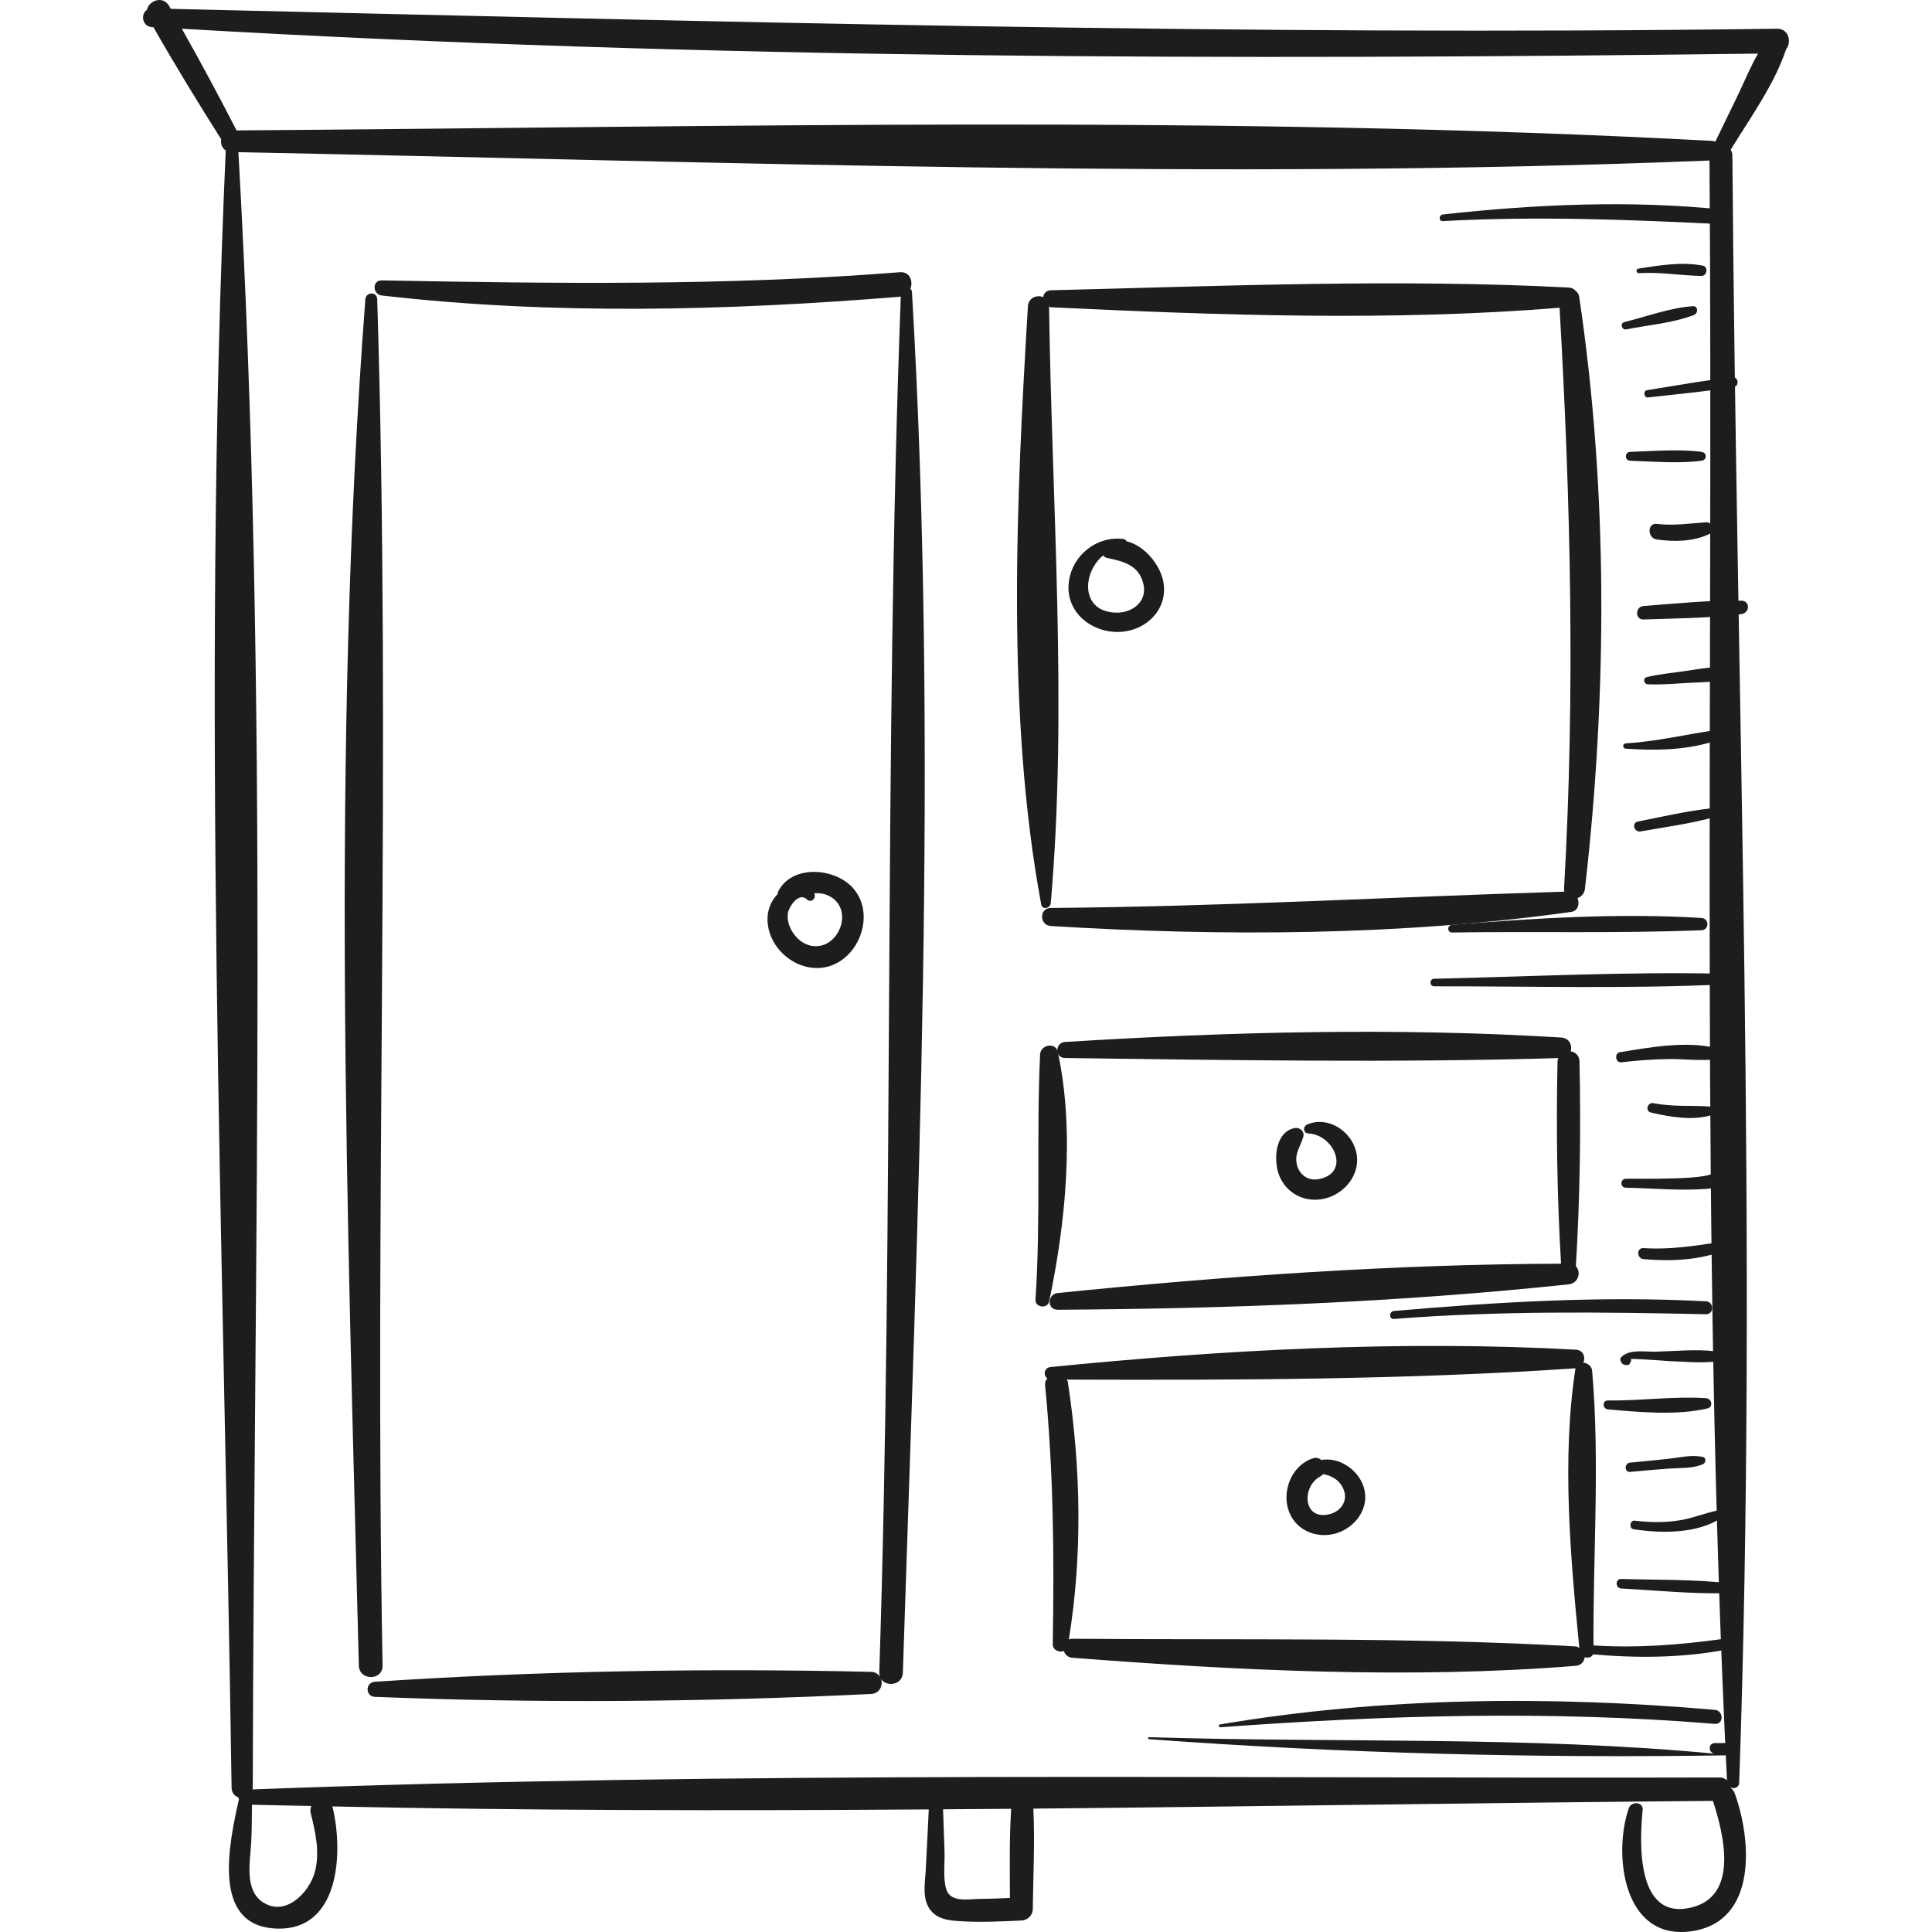
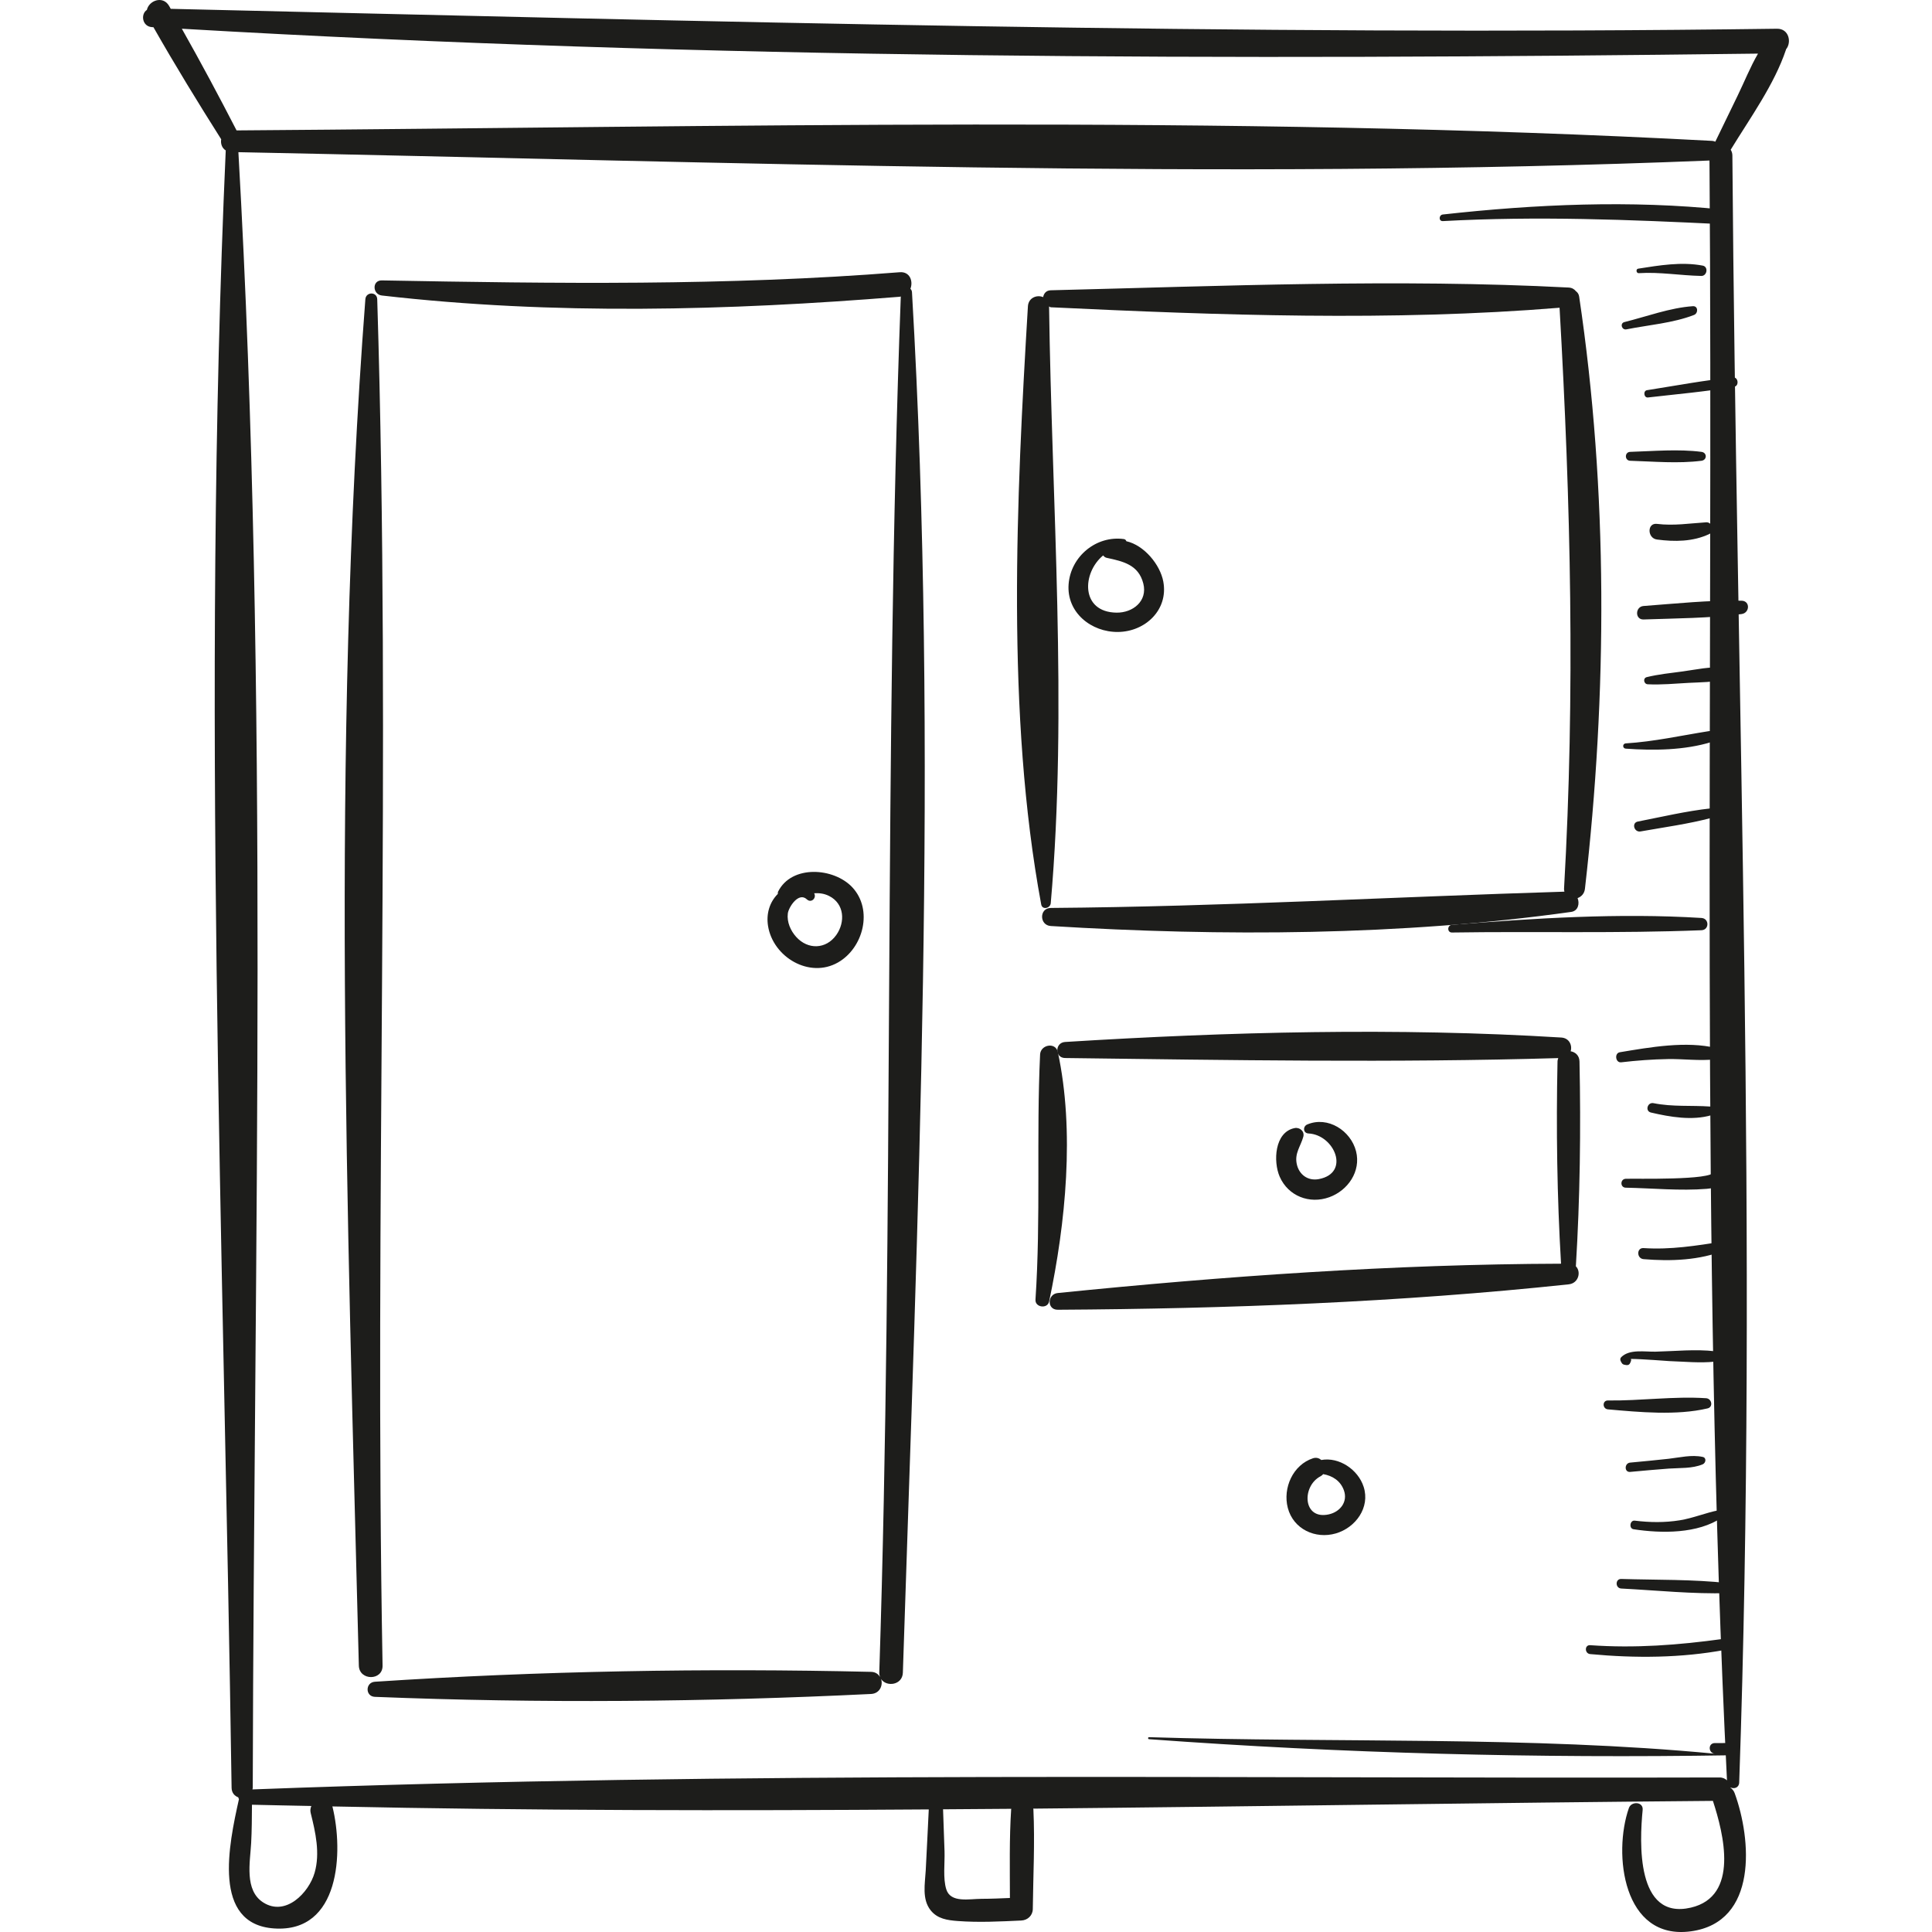
<svg xmlns="http://www.w3.org/2000/svg" version="1.1" id="Capa_1" x="0px" y="0px" viewBox="0 0 264.519 264.519" style="enable-background:new 0 0 264.519 264.519;" xml:space="preserve">
  <g>
    <path style="fill:#1D1D1B;" d="M243.303,3.934C169.905,4.928,96.732,2.914,23.375,1.209c-0.077-0.134-0.148-0.272-0.226-0.405   c-0.848-1.454-2.76-0.73-3.037,0.551c-0.885,0.578-0.651,2.278,0.7,2.36c0.066,0.004,0.132,0.007,0.198,0.011   c2.949,5.184,6.086,10.302,9.274,15.34c-0.098,0.576,0.09,1.206,0.623,1.528c-3.317,74.346-0.282,149.784,0.802,224.181   c0.01,0.693,0.414,1.126,0.916,1.305c0.002,0.09,0.069,0.16,0.091,0.247c-1.388,6.237-3.723,17.134,4.826,17.706   c9.049,0.605,9.481-10.527,7.989-16.628c-0.008-0.031-0.028-0.048-0.037-0.078c27.19,0.578,54.427,0.598,81.669,0.408   c-0.139,2.786-0.265,5.572-0.416,8.357c-0.097,1.796-0.545,3.922,0.671,5.454c0.933,1.176,2.299,1.362,3.71,1.469   c2.881,0.219,5.833,0.065,8.714-0.069c0.852-0.04,1.554-0.685,1.565-1.565c0.053-4.538,0.294-9.121,0.082-13.655   c-0.002-0.037-0.02-0.062-0.023-0.098c31.043-0.295,62.082-0.804,93.059-1.061c1.486,4.546,3.621,13.067-3.012,14.613   c-7.548,1.759-7.031-8.996-6.607-13.38c0.11-1.135-1.548-1.217-1.885-0.256c-2.196,6.274-0.817,18.139,8.479,16.884   c9.226-1.245,8.307-12.612,6-18.926c-0.123-0.335-0.332-0.558-0.568-0.734c-0.001-0.013,0.003-0.026,0.002-0.038   c0.484,0.232,1.165,0.041,1.19-0.67c2.583-74.071-0.388-148.661-0.934-222.774c-0.002-0.319-0.097-0.569-0.231-0.785   c2.676-4.375,5.97-8.925,7.568-13.694c0.007-0.018,0.002-0.033,0.008-0.051C245.336,5.79,244.93,3.912,243.303,3.934z    M43.075,256.41c-0.787,2.731-3.951,6.024-7.029,4.068c-2.619-1.664-1.799-5.539-1.659-8.133c0.095-1.751,0.097-3.5,0.111-5.25   c2.709,0.073,5.421,0.109,8.131,0.171c-0.12,0.278-0.182,0.591-0.09,0.962C43.195,250.864,43.849,253.722,43.075,256.41z    M138.442,247.725c-0.261,4.026-0.174,8.094-0.17,12.137c-1.292,0.053-2.583,0.113-3.877,0.115c-1.708,0.004-4.236,0.598-4.835-1.3   c-0.476-1.509-0.185-3.625-0.24-5.2c-0.067-1.917-0.135-3.833-0.202-5.75c0-0.004-0.003-0.004-0.004-0.008   c3.116-0.023,6.231-0.039,9.346-0.067C138.458,247.679,138.444,247.698,138.442,247.725z M34.561,244.997   c0.011-0.077,0.045-0.138,0.045-0.223c0.16-74.325,2.251-149.715-1.966-223.938c66.823,1.326,134.644,3.844,201.413,1.142   c0.55,73.789-1.266,148.08,2.396,221.777c-0.252-0.23-0.58-0.395-1.022-0.393C168.562,243.542,101.381,242.472,34.561,244.997z    M237.919,13.071c-1.026,2.108-2.047,4.218-3.068,6.328c-0.129-0.047-0.252-0.101-0.411-0.109   c-66.938-3.58-135.005-1.909-202.051-1.435c-2.406-4.675-4.902-9.334-7.492-13.922C96.637,8.128,168.861,8.24,240.698,7.341   C239.635,9.167,238.828,11.204,237.919,13.071z" />
    <path style="fill:#1D1D1B;" d="M51.648,40.968c-0.033-1.055-1.545-1.035-1.625,0c-4.717,61.887-2.458,125.081-0.892,187.08   c0.053,2.086,3.287,2.096,3.248,0C51.238,165.731,53.573,103.227,51.648,40.968z" />
    <path style="fill:#1D1D1B;" d="M124.863,39.995c-0.011-0.204-0.107-0.34-0.214-0.459c0.404-1.024-0.069-2.375-1.461-2.264   c-23.666,1.88-47.201,1.552-70.91,1.12c-1.361-0.025-1.288,1.919,0,2.067c23.564,2.708,47.308,2.074,70.91,0.172   c0.055-0.004,0.092-0.033,0.144-0.041c-2.355,62.737-0.906,125.643-2.946,188.422c-0.008,0.226,0.039,0.415,0.101,0.592   c-0.229-0.39-0.622-0.688-1.227-0.702c-22.542-0.524-45.432-0.129-67.932,1.354c-1.321,0.087-1.339,2.014,0,2.068   c22.524,0.904,45.415,0.708,67.932-0.394c1.2-0.059,1.661-1.188,1.375-2.05c0.727,1.127,2.925,0.852,2.981-0.867   C125.642,166.275,128.508,102.706,124.863,39.995z" />
    <path style="fill:#1D1D1B;" d="M116.71,121.502c-2.524-2.725-8.331-3.135-10.179,0.579c-0.049,0.099-0.022,0.207-0.04,0.312   c-1.143,1.15-1.596,2.74-1.336,4.378c0.677,4.275,5.675,7.244,9.591,4.996C118.213,129.779,119.551,124.571,116.71,121.502z    M114.492,128.025c-1.397,1.958-3.878,2.029-5.483,0.25c-0.77-0.854-1.288-2.037-1.146-3.204c0.105-0.856,1.478-3.007,2.609-1.936   c0.6,0.568,1.372-0.199,0.994-0.836c0.668-0.041,1.348,0.022,2.045,0.37C115.615,123.72,115.761,126.245,114.492,128.025z" />
    <path style="fill:#1D1D1B;" d="M216.208,40.596c-0.05-0.338-0.226-0.57-0.449-0.734c-0.214-0.27-0.531-0.469-0.995-0.493   c-23.431-1.221-47.432-0.205-70.896,0.375c-0.649,0.016-0.96,0.457-1.047,0.938c-0.833-0.357-2.013,0.063-2.085,1.264   c-1.579,26.305-3.006,55.909,1.822,81.893c0.146,0.784,1.245,0.52,1.305-0.177c2.332-26.625,0.131-54.915-0.229-81.699   c0.089,0.024,0.13,0.103,0.234,0.108c22.937,1.094,46.732,1.941,69.659,0.064c1.53,26.722,2.143,52.782,0.613,79.559   c-0.009,0.149,0.028,0.264,0.053,0.388c-23.471,0.717-46.816,2.045-70.323,2.23c-1.603,0.013-1.579,2.377,0,2.474   c23.46,1.438,47.936,1.339,71.242-1.93c0.957-0.134,1.187-1.128,0.884-1.893c0.501-0.182,0.929-0.606,1.005-1.268   C220.062,95.036,220.176,67.172,216.208,40.596z" />
    <path style="fill:#1D1D1B;" d="M159.274,79.632c-0.431-2.338-2.637-4.993-5.061-5.532c-0.048-0.145-0.142-0.268-0.35-0.296   c-3.76-0.507-7.259,2.365-7.554,6.174c-0.301,3.877,3.096,6.59,6.773,6.547C156.804,86.482,159.987,83.501,159.274,79.632z    M152.866,83.88c-4.939-0.067-4.736-5.442-1.828-7.835c0.123,0.157,0.273,0.284,0.465,0.326c2.236,0.484,4.375,0.929,5.033,3.523   C157.146,82.296,155.107,83.911,152.866,83.88z" />
    <path style="fill:#1D1D1B;" d="M215.759,173.375c0.567-9.314,0.693-18.712,0.497-28.039c-0.018-0.838-0.581-1.291-1.212-1.404   c0.249-0.791-0.178-1.81-1.279-1.878c-22.49-1.385-45.464-0.789-67.944,0.608c-1.4,0.087-1.427,2.179,0,2.197   c22.449,0.284,45.088,0.669,67.529,0.009c-0.048,0.146-0.099,0.29-0.103,0.468c-0.193,9.208-0.065,18.485,0.483,27.683   c-22.872,0.068-46.171,1.707-68.912,4.016c-1.435,0.146-1.504,2.298,0,2.289c23.192-0.136,46.895-1.022,69.962-3.48   C216.145,175.699,216.506,174.11,215.759,173.375z" />
-     <path style="fill:#1D1D1B;" d="M217.987,187.674c-0.056-0.64-0.637-1.051-1.204-1.112c0.318-0.731,0.022-1.712-1.045-1.771   c-23.71-1.31-48.287,0.014-71.902,2.378c-0.888,0.089-1.033,1.149-0.442,1.537c-0.209,0.25-0.343,0.562-0.305,0.956   c1.157,11.886,1.252,23.529,1.047,35.454c-0.014,0.815,0.896,1.177,1.524,0.934c0.152,0.472,0.543,0.873,1.179,0.922   c22.638,1.752,46.251,2.93,68.907,1.103c0.77-0.062,1.148-0.608,1.222-1.18c0.551,0.187,1.22-0.031,1.212-0.803   C218.054,213.414,219.083,200.283,217.987,187.674z M146.838,224.37c-0.191-0.002-0.353,0.037-0.5,0.092   c1.899-11.599,1.641-23.63-0.131-35.222c-0.021-0.138-0.085-0.24-0.137-0.351c23.109,0.077,46.623,0.017,69.646-1.549   c-0.002,0.012-0.012,0.013-0.014,0.024c-1.894,12.361-0.682,25.867,0.532,38.275c-0.162-0.078-0.271-0.209-0.489-0.222   C192.925,224.118,169.711,224.57,146.838,224.37z" />
    <path style="fill:#1D1D1B;" d="M144.833,144.044c-0.304-1.413-2.366-1.016-2.429,0.329c-0.526,11.176,0.114,22.347-0.632,33.574   c-0.071,1.063,1.645,1.301,1.867,0.252C145.908,167.456,147.161,154.855,144.833,144.044z" />
    <path style="fill:#1D1D1B;" d="M185.666,157.635c-0.714-2.833-3.866-4.864-6.681-3.68c-0.629,0.264-0.586,1.196,0.167,1.233   c3.549,0.174,5.786,5.423,1.412,6.249c-1.504,0.284-2.733-0.623-3.028-2.112c-0.287-1.455,0.54-2.376,0.904-3.681   c0.21-0.751-0.486-1.333-1.192-1.192c-2.755,0.55-2.938,4.586-2.045,6.641c1.16,2.67,4.089,3.801,6.797,2.823   C184.555,162.993,186.355,160.373,185.666,157.635z" />
    <path style="fill:#1D1D1B;" d="M186.703,203.565c-0.762-2.364-3.362-4.112-5.795-3.672c-0.298-0.25-0.688-0.382-1.142-0.234   c-2.735,0.893-4.159,4.064-3.447,6.793c0.757,2.906,3.769,4.307,6.57,3.497C185.6,209.164,187.617,206.404,186.703,203.565z    M181.937,207.339c-3.582,0.797-3.746-3.854-1.133-5.217c0.15-0.078,0.263-0.181,0.359-0.292c1.255,0.215,2.372,0.903,2.84,2.226   C184.562,205.633,183.477,206.996,181.937,207.339z" />
    <path style="fill:#1D1D1B;" d="M237.014,238.647c-0.742,0.001-1.485,0.003-2.227,0.004c-0.953,0.002-0.917,1.37,0,1.458   c-25.353-2.428-51.711-1.464-77.462-2.264c-0.181-0.005-0.177,0.264,0,0.277c26.563,1.948,53.058,2.627,79.689,2.2   C238.091,240.306,238.095,238.645,237.014,238.647z" />
-     <path style="fill:#1D1D1B;" d="M234.791,234.103c-22.497-1.95-45.466-1.775-67.773,2.003c-0.213,0.036-0.165,0.396,0.052,0.381   c22.734-1.659,44.968-2.325,67.721-0.464C236.024,236.124,236.015,234.209,234.791,234.103z" />
    <path style="fill:#1D1D1B;" d="M235.872,224.397c-6.091,0.838-12.01,1.29-18.155,0.854c-0.788-0.055-0.771,1.146,0,1.218   c6.17,0.576,12.454,0.548,18.563-0.595C237.265,225.69,236.824,224.266,235.872,224.397z" />
    <path style="fill:#1D1D1B;" d="M236.616,216.756c-4.83-0.538-9.784-0.425-14.641-0.574c-0.846-0.026-0.838,1.268,0,1.311   c4.853,0.25,9.784,0.771,14.641,0.629C237.514,218.096,237.474,216.852,236.616,216.756z" />
    <path style="fill:#1D1D1B;" d="M235.357,206.764c-1.823,0.352-3.532,1.09-5.378,1.387c-2.05,0.33-4.103,0.3-6.159,0.047   c-0.665-0.082-0.827,1.076-0.16,1.178c3.805,0.584,8.799,0.644,12.118-1.617C236.293,207.407,235.97,206.646,235.357,206.764z" />
    <path style="fill:#1D1D1B;" d="M233.121,199.473c-1.527-0.327-3.121,0.078-4.657,0.255c-1.756,0.201-3.515,0.354-5.273,0.524   c-0.808,0.078-0.819,1.347,0,1.274c1.757-0.156,3.513-0.33,5.273-0.454c1.546-0.109,3.215,0.016,4.657-0.584   C233.549,200.309,233.686,199.595,233.121,199.473z" />
    <path style="fill:#1D1D1B;" d="M233.597,191.437c-4.404-0.295-9.003,0.368-13.448,0.308c-0.794-0.01-0.77,1.151,0,1.218   c4.315,0.381,9.391,0.865,13.637-0.131C234.601,192.642,234.367,191.488,233.597,191.437z" />
    <path style="fill:#1D1D1B;" d="M234.786,185.006c-2.648-0.309-5.446-0.006-8.111,0.057c-1.49,0.035-3.561-0.382-4.705,0.75   c-0.15,0.148-0.16,0.367-0.071,0.545c0.215,0.426,0.283,0.475,0.76,0.54c0.261,0.036,0.448-0.061,0.548-0.311   c0.029-0.073,0.058-0.147,0.089-0.22c0.05-0.124,0.033-0.227-0.011-0.312c1.603,0.009,4.997,0.29,5.299,0.3   c2.046,0.068,4.169,0.29,6.203,0.072C235.703,186.33,235.697,185.113,234.786,185.006z" />
-     <path style="fill:#1D1D1B;" d="M233.565,178.166c-14.258-0.749-28.51,0.083-42.714,1.329c-0.69,0.061-0.702,1.144,0,1.089   c14.244-1.126,28.447-0.951,42.714-0.646C234.711,179.963,234.697,178.225,233.565,178.166z" />
    <path style="fill:#1D1D1B;" d="M235.882,169.988c-3.652,0.564-7.143,1.137-10.853,0.893c-0.977-0.064-0.961,1.434,0,1.514   c3.727,0.31,7.664,0.172,11.176-1.232C236.937,170.87,236.66,169.868,235.882,169.988z" />
    <path style="fill:#1D1D1B;" d="M234.634,160.448c-0.167,1.177-10.77,0.894-12.047,0.945c-0.781,0.032-0.786,1.204,0,1.219   c3.644,0.07,7.453,0.453,11.085,0.158c1.288-0.105,2.727-0.558,2.556-2.106C236.139,159.845,234.772,159.461,234.634,160.448z" />
    <path style="fill:#1D1D1B;" d="M234.172,151.503c-2.642-0.188-5.144,0.064-7.782-0.463c-0.831-0.167-1.192,1.085-0.354,1.281   c2.627,0.615,5.657,1.136,8.295,0.361C235.001,152.485,234.836,151.551,234.172,151.503z" />
    <path style="fill:#1D1D1B;" d="M234.993,143.5c-4.111-1.009-9.095-0.117-13.216,0.568c-0.771,0.128-0.6,1.469,0.187,1.378   c2.127-0.248,4.253-0.407,6.397-0.444c2.121-0.038,4.323,0.274,6.423,0.039C235.603,144.95,235.92,143.728,234.993,143.5z" />
-     <path style="fill:#1D1D1B;" d="M236.009,133.322c-13.191-0.305-26.46,0.388-39.651,0.684c-0.664,0.015-0.667,1.035,0,1.034   c13.193-0.017,26.474,0.36,39.651-0.26C236.943,134.736,236.953,133.344,236.009,133.322z" />
    <path style="fill:#1D1D1B;" d="M232.957,125.683c-11.299-0.701-22.888,0.037-34.16,0.94c-0.666,0.053-0.686,1.063,0,1.052   c11.368-0.174,22.805,0.142,34.16-0.313C234.044,127.319,234.034,125.75,232.957,125.683z" />
    <path style="fill:#1D1D1B;" d="M234.188,110.682c-3.344,0.371-6.649,1.155-9.947,1.801c-0.89,0.174-0.508,1.509,0.373,1.353   c3.248-0.577,6.557-1.021,9.749-1.867C235.053,111.786,234.941,110.598,234.188,110.682z" />
    <path style="fill:#1D1D1B;" d="M233.959,100.105c-3.817,0.605-7.493,1.434-11.372,1.676c-0.465,0.029-0.464,0.686,0,0.72   c3.84,0.277,8.068,0.226,11.777-0.919C235.328,101.286,234.915,99.953,233.959,100.105z" />
    <path style="fill:#1D1D1B;" d="M235.991,91.426c-1.834-0.203-3.771,0.256-5.595,0.501c-1.65,0.221-3.311,0.388-4.928,0.781   c-0.565,0.137-0.415,0.953,0.131,0.979c1.863,0.091,3.736-0.089,5.597-0.193c1.669-0.093,3.396-0.047,5.002-0.545   C237.076,92.676,236.836,91.519,235.991,91.426z" />
    <path style="fill:#1D1D1B;" d="M238.445,82.246c-4.473-0.094-8.959,0.393-13.414,0.723c-1.171,0.087-1.2,1.888,0,1.846   c4.465-0.157,8.976-0.163,13.414-0.741C239.576,83.926,239.658,82.272,238.445,82.246z" />
    <path style="fill:#1D1D1B;" d="M233.605,71.511c-2.292,0.145-4.436,0.499-6.742,0.216c-1.369-0.168-1.342,1.963,0,2.141   c2.413,0.321,4.942,0.306,7.174-0.757C234.803,72.747,234.436,71.459,233.605,71.511z" />
    <path style="fill:#1D1D1B;" d="M232.957,61.867c-3.202-0.408-6.543-0.098-9.76,0c-0.783,0.024-0.785,1.194,0,1.219   c3.217,0.098,6.559,0.408,9.76,0C233.738,62.986,233.74,61.967,232.957,61.867z" />
    <path style="fill:#1D1D1B;" d="M237.257,51.667c-3.938,0.4-7.849,1.14-11.758,1.755c-0.558,0.089-0.435,1.063,0.134,0.997   c3.93-0.456,7.899-0.792,11.799-1.465C238.151,52.83,237.993,51.593,237.257,51.667z" />
    <path style="fill:#1D1D1B;" d="M231.778,41.923c-3.13,0.212-6.33,1.419-9.372,2.173c-0.65,0.161-0.371,1.126,0.275,0.997   c3.019-0.601,6.388-0.855,9.259-1.973C232.528,42.891,232.521,41.872,231.778,41.923z" />
    <path style="fill:#1D1D1B;" d="M233.125,36.366c-2.911-0.551-5.948-0.034-8.836,0.418c-0.348,0.055-0.269,0.639,0.083,0.616   c2.883-0.184,5.699,0.323,8.562,0.38C233.726,37.796,233.938,36.52,233.125,36.366z" />
    <path style="fill:#1D1D1B;" d="M235.993,28.71c-12.71-1.33-25.768-0.749-38.446,0.657c-0.565,0.063-0.592,0.937,0,0.905   c12.904-0.706,25.561-0.201,38.446,0.432C237.293,30.768,237.243,28.841,235.993,28.71z" />
  </g>
  <g>
</g>
  <g>
</g>
  <g>
</g>
  <g>
</g>
  <g>
</g>
  <g>
</g>
  <g>
</g>
  <g>
</g>
  <g>
</g>
  <g>
</g>
  <g>
</g>
  <g>
</g>
  <g>
</g>
  <g>
</g>
  <g>
</g>
</svg>